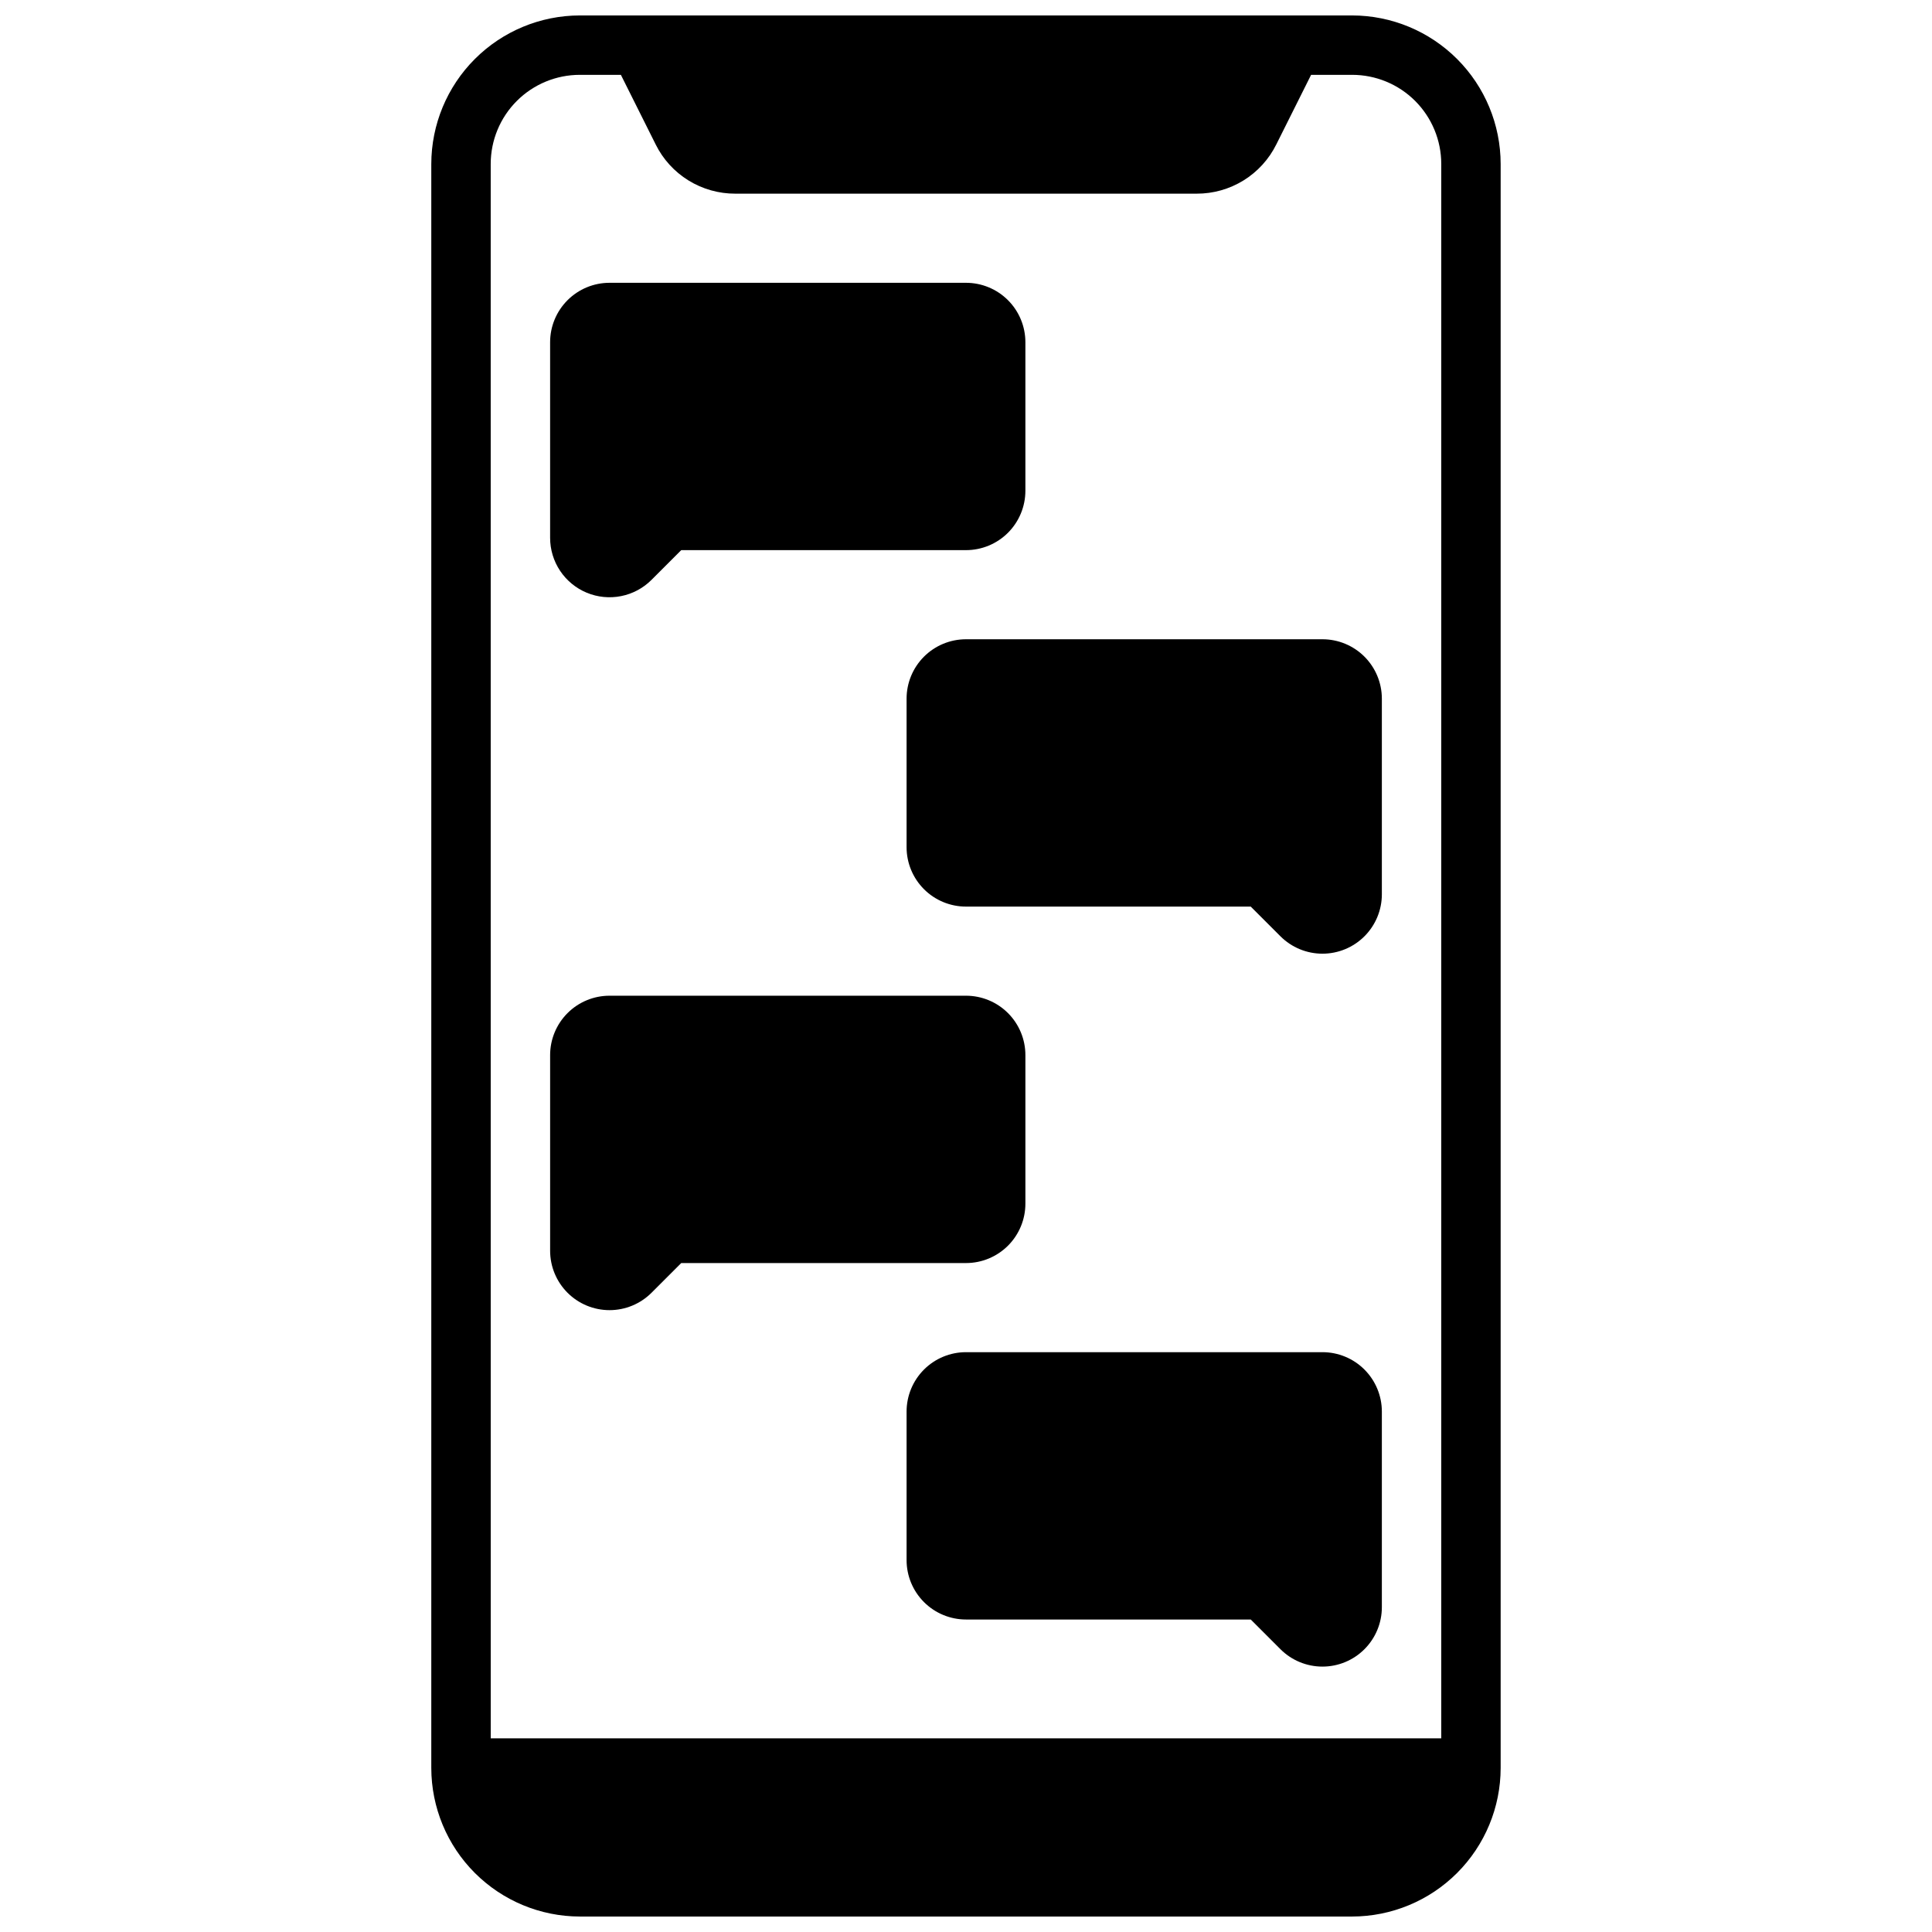
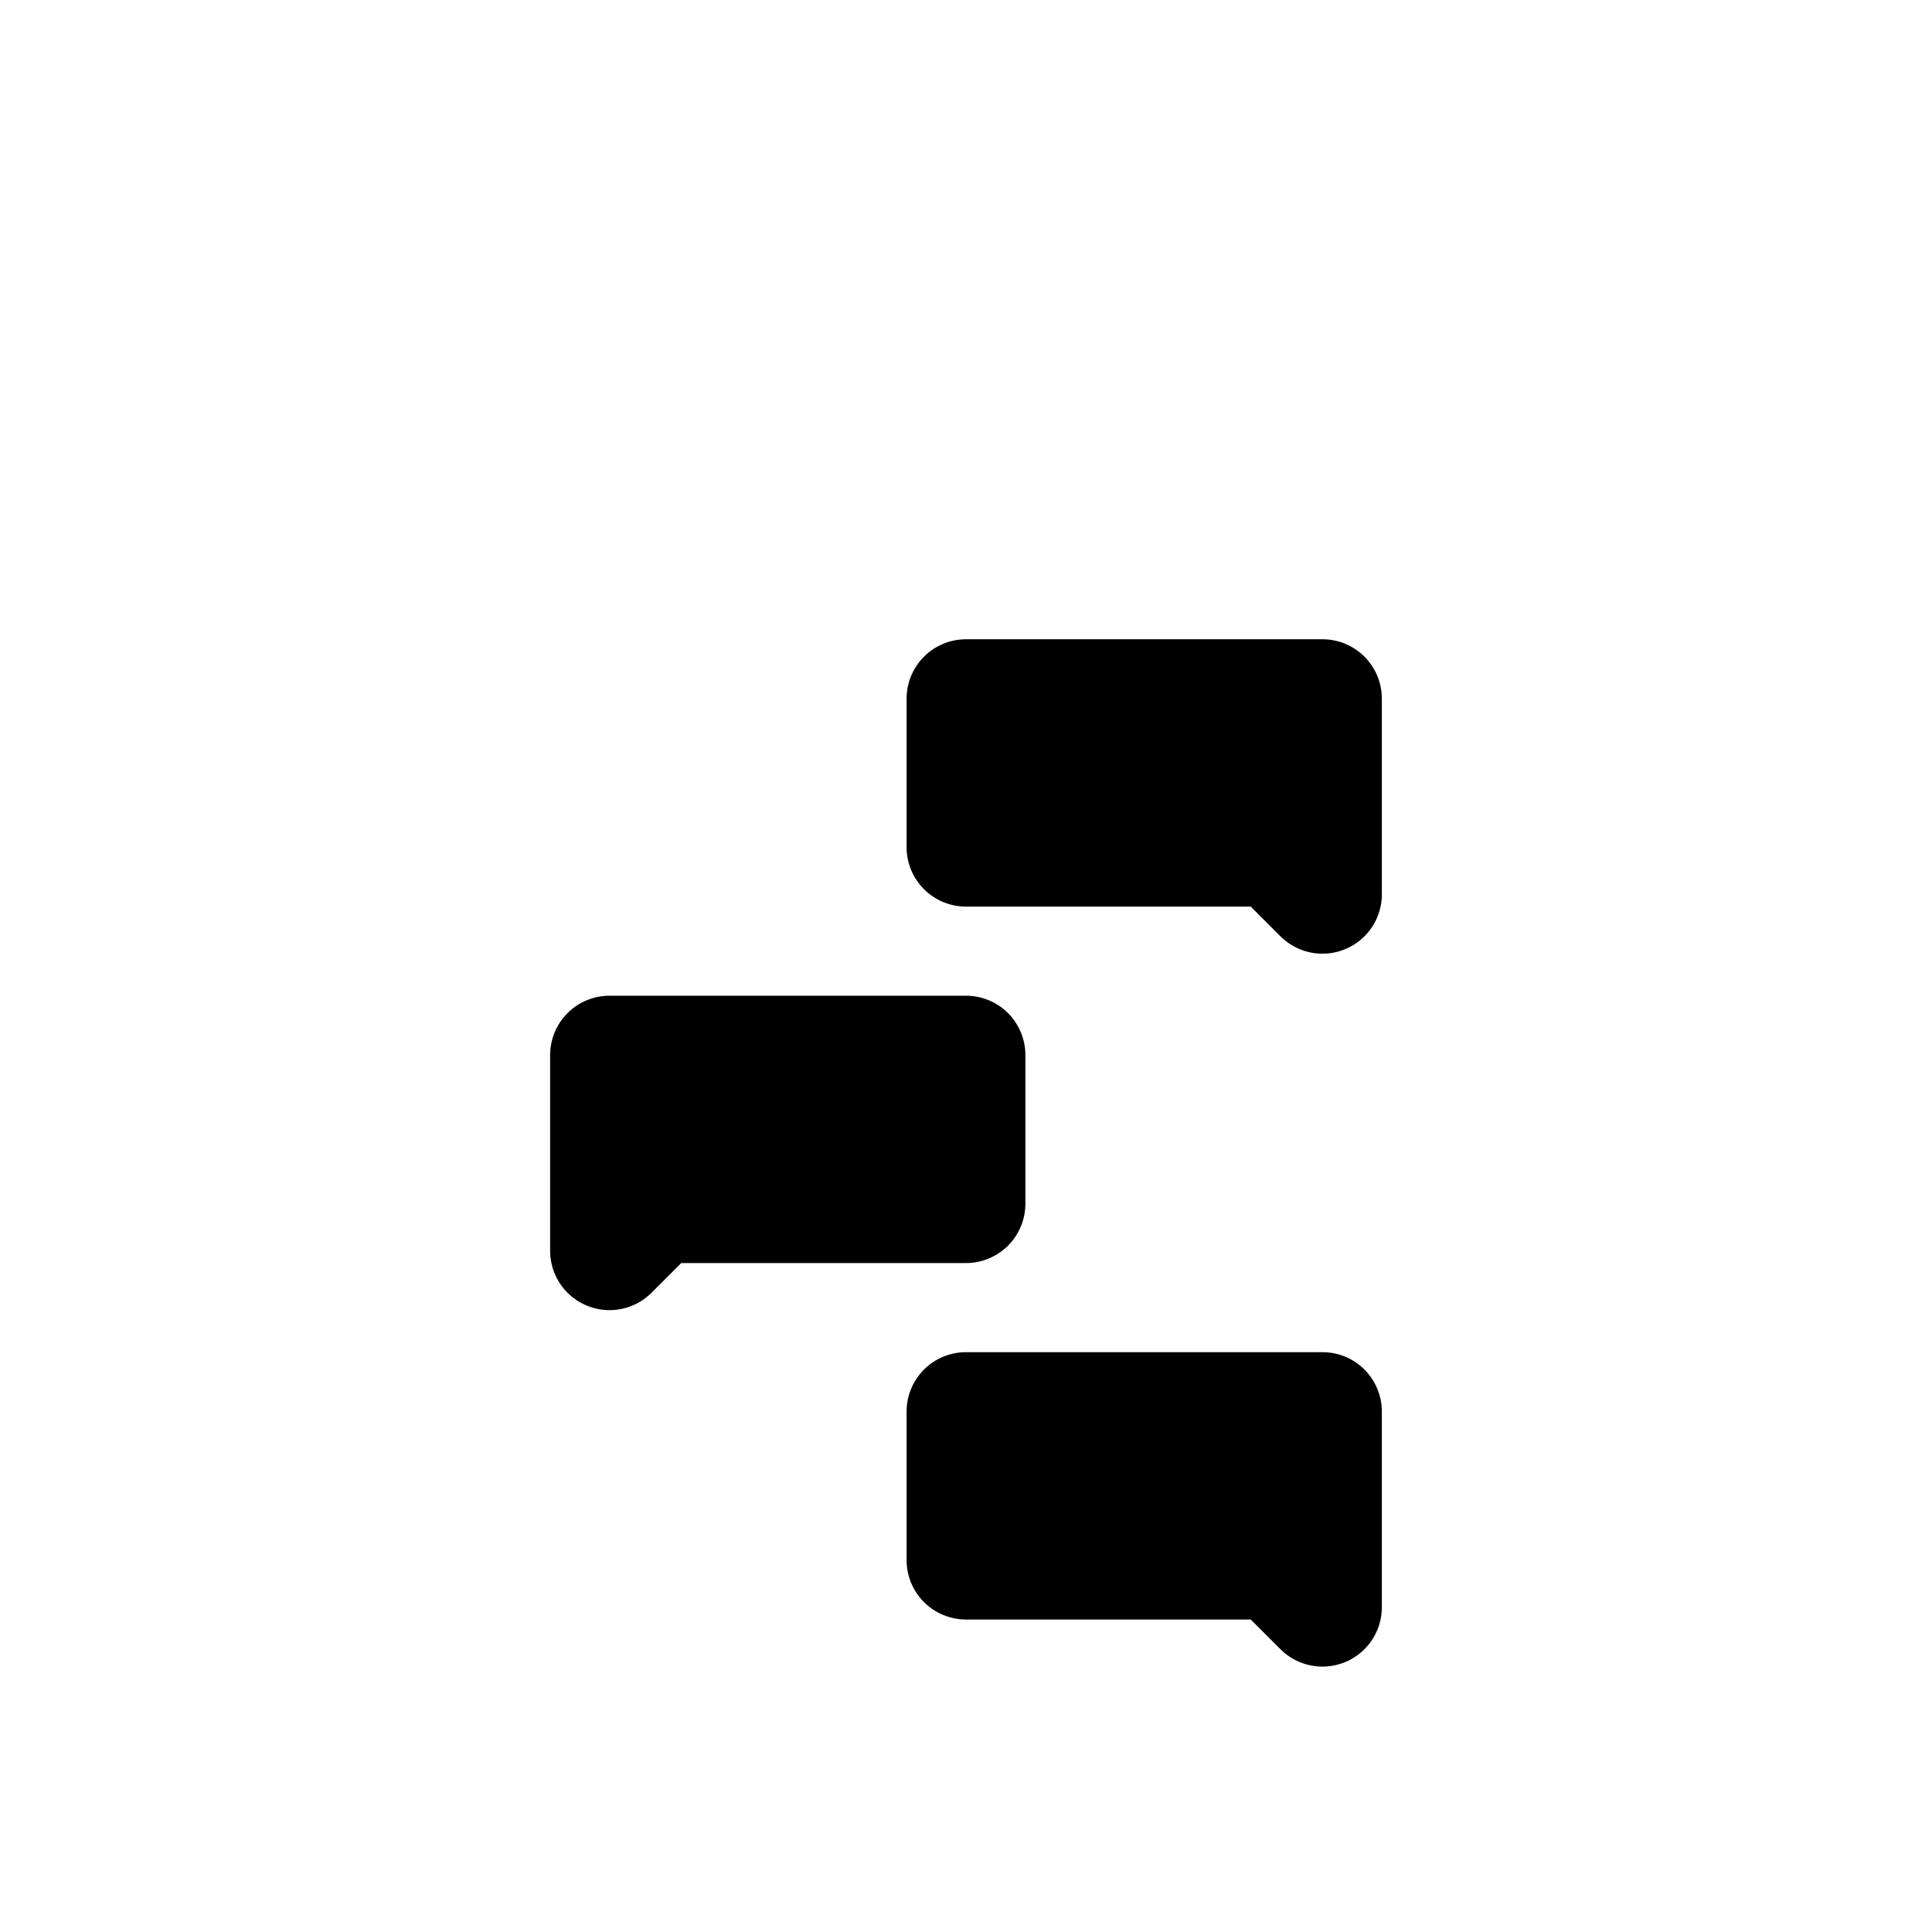
<svg xmlns="http://www.w3.org/2000/svg" width="800px" height="800px" version="1.1" viewBox="144 144 512 512">
  <defs>
    <clipPath id="a">
      <path d="m258 148.09h284v503.81h-284z" />
    </clipPath>
  </defs>
  <g clip-path="url(#a)">
-     <path d="m297.66 651.9h204.67c10.434-0.012 20.438-4.164 27.816-11.543s11.531-17.383 11.543-27.816v-425.09c-0.012-10.434-4.164-20.438-11.543-27.816-7.379-7.379-17.383-11.531-27.816-11.543h-204.67c-10.438 0.012-20.441 4.164-27.82 11.543-7.379 7.379-11.527 17.383-11.543 27.816v425.09c0.016 10.434 4.164 20.438 11.543 27.816s17.383 11.531 27.82 11.543zm-23.617-464.45c0-6.262 2.488-12.27 6.918-16.699 4.426-4.43 10.434-6.918 16.699-6.918h10.879l9.219 18.438h-0.004c1.949 3.934 4.961 7.238 8.695 9.547 3.734 2.305 8.039 3.519 12.426 3.504h122.24c4.387 0.016 8.691-1.199 12.426-3.504 3.734-2.309 6.746-5.613 8.695-9.547l9.219-18.438h10.879c6.262 0 12.27 2.488 16.699 6.918 4.426 4.43 6.914 10.438 6.914 16.699v417.22h-251.9z" />
-   </g>
-   <path d="m299.5 301.08c2.879 1.191 6.043 1.504 9.098 0.895 3.055-0.605 5.863-2.106 8.062-4.309l7.871-7.871 75.465-0.004c4.176 0 8.18-1.656 11.133-4.609 2.949-2.953 4.609-6.957 4.609-11.133v-39.359c0-4.176-1.66-8.18-4.609-11.133-2.953-2.953-6.957-4.613-11.133-4.613h-94.465c-4.176 0-8.18 1.66-11.133 4.613-2.953 2.953-4.613 6.957-4.613 11.133v51.844c0 3.113 0.922 6.156 2.652 8.746 1.73 2.59 4.188 4.609 7.062 5.801z" />
+     </g>
  <path d="m494.46 313.41h-94.461c-4.176 0-8.18 1.66-11.133 4.609-2.953 2.953-4.613 6.961-4.613 11.133v39.363c0 4.176 1.66 8.18 4.613 11.133 2.953 2.953 6.957 4.609 11.133 4.609h75.461l7.871 7.871c2.953 2.953 6.957 4.609 11.133 4.609 4.172 0 8.176-1.656 11.129-4.609 2.953-2.949 4.613-6.953 4.613-11.129v-51.848c0-4.172-1.66-8.18-4.613-11.133-2.949-2.949-6.957-4.609-11.133-4.609z" />
  <path d="m415.74 462.98v-39.363c0-4.176-1.66-8.18-4.609-11.133-2.953-2.953-6.957-4.609-11.133-4.609h-94.465c-4.176 0-8.18 1.656-11.133 4.609s-4.613 6.957-4.613 11.133v51.848c0.004 4.172 1.66 8.176 4.613 11.129s6.957 4.609 11.133 4.609c4.172 0 8.176-1.656 11.129-4.609l7.871-7.871h75.465c4.176 0 8.18-1.66 11.133-4.609 2.949-2.953 4.609-6.961 4.609-11.133z" />
  <path d="m494.46 502.34h-94.461c-4.176 0-8.18 1.656-11.133 4.609-2.953 2.953-4.613 6.957-4.613 11.133v39.359c0 4.176 1.66 8.18 4.613 11.133 2.953 2.953 6.957 4.613 11.133 4.613h75.461l7.871 7.871c2.953 2.953 6.957 4.609 11.133 4.609 4.172 0 8.176-1.656 11.129-4.609 2.953-2.953 4.613-6.957 4.613-11.129v-51.848c0-4.176-1.66-8.18-4.613-11.133-2.949-2.953-6.957-4.609-11.133-4.609z" />
</svg>